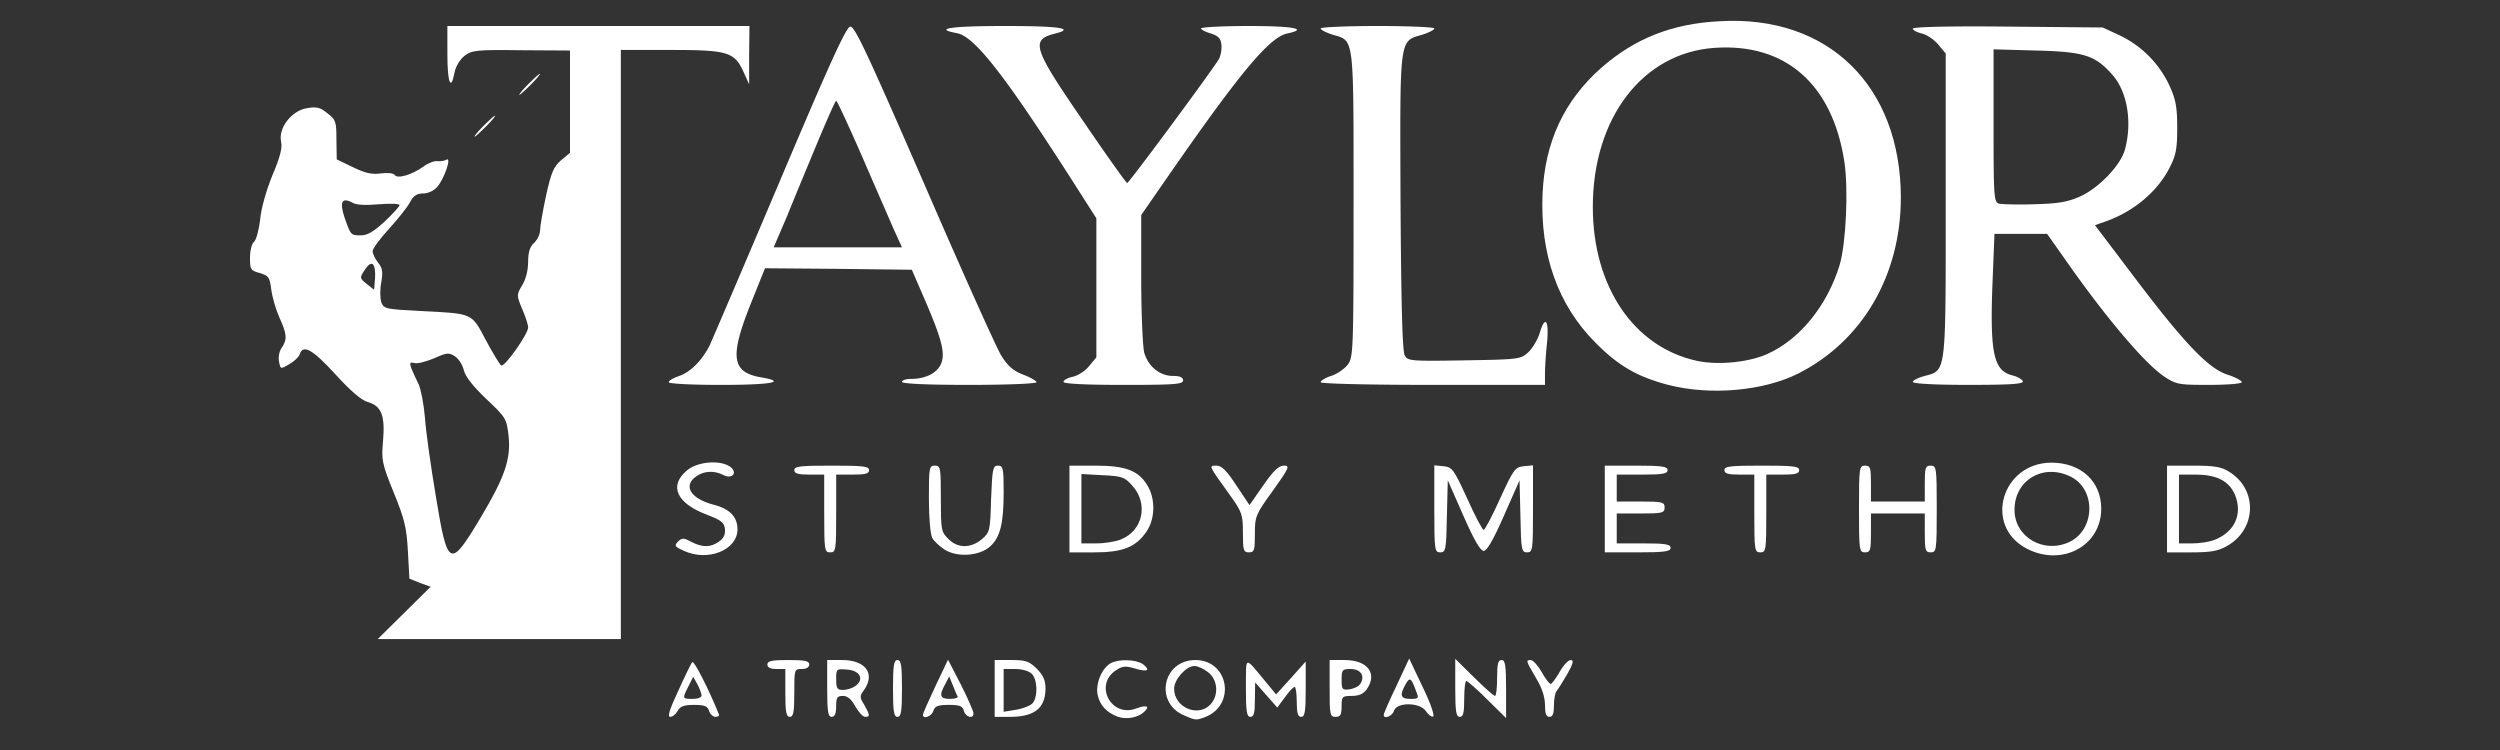
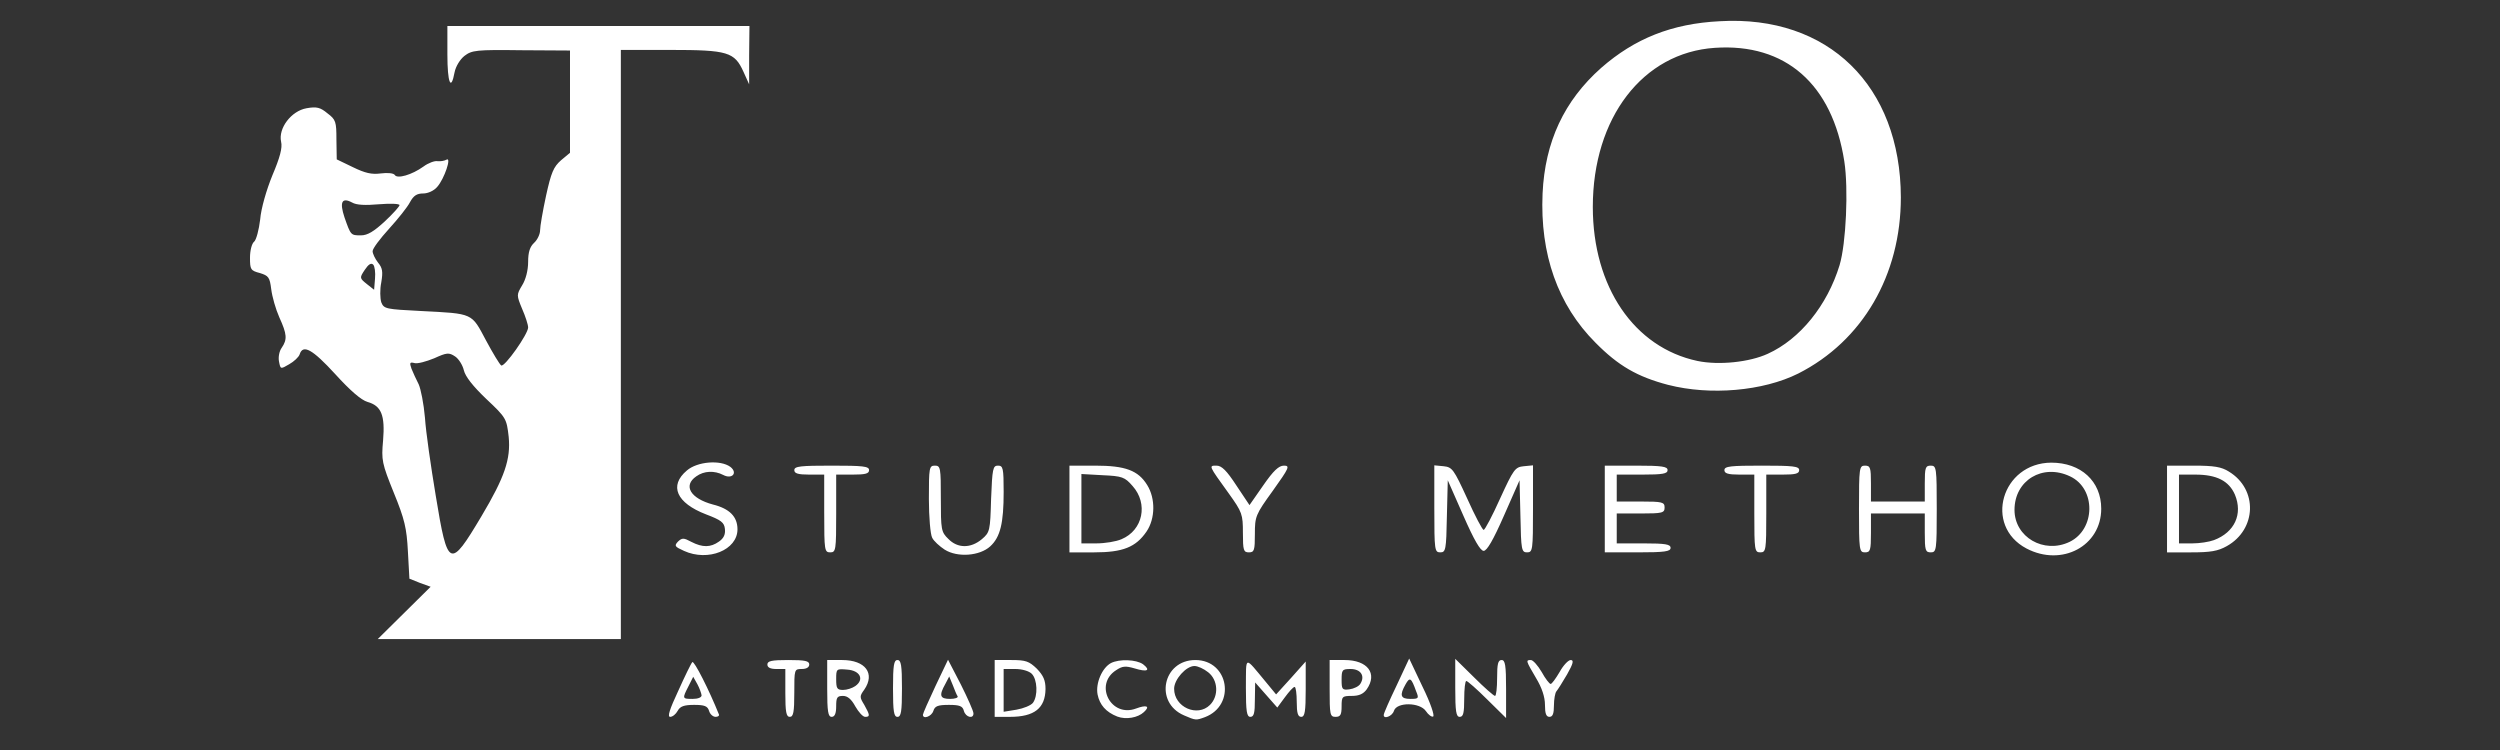
<svg xmlns="http://www.w3.org/2000/svg" width="240" height="72" fill="none">
  <rect width="100%" height="100%" fill="#333333" stroke="none" />
  <path d="M107.261 68.79c-1.091-.431-1.694-1.12-1.895-2.126-.201-1.062.43-2.555 1.292-3.014.804-.402 2.411-.345 3.072.115.775.603.402.775-.804.402-.89-.259-1.177-.23-1.78.172-2.153 1.378-.488 4.594 1.923 3.675 1.005-.373 1.379-.23.747.345-.574.545-1.723.746-2.555.43zM113.663 68.674c-2.871-1.234-2.038-5.311 1.091-5.311 3.216 0 3.933 4.335.919 5.484-.861.315-.89.315-2.01-.173zm2.498-1.005c.861-.86.775-2.383-.172-3.129-.431-.345-1.005-.603-1.321-.603-.804 0-1.952 1.292-1.952 2.182 0 1.78 2.239 2.756 3.445 1.55zM65.114 66.32c.631-1.407 1.234-2.641 1.349-2.756.172-.172 1.636 2.727 2.555 5.024.058.115-.086.23-.316.23-.258 0-.545-.259-.631-.574-.144-.46-.43-.575-1.436-.575-.976 0-1.35.144-1.579.575-.172.315-.488.574-.718.574-.287 0-.057-.718.776-2.498zm2.239.43c-.029-.2-.201-.688-.402-1.062l-.402-.717-.46.918c-.602 1.178-.602 1.206.403 1.206.516 0 .861-.143.861-.344zM75.392 66.521v-2.297h-.861c-.575 0-.862-.143-.862-.43 0-.345.402-.431 2.01-.431 1.608 0 2.01.086 2.01.43 0 .259-.259.431-.718.431-.718 0-.718.029-.718 2.297 0 1.838-.086 2.297-.43 2.297-.345 0-.431-.46-.431-2.297zM79.411 66.09v-2.727h1.436c2.24 0 3.187 1.292 2.125 2.842-.46.632-.46.718 0 1.464.545.977.574 1.149.086 1.149-.23 0-.632-.46-.948-1.005-.373-.69-.746-1.005-1.177-1.005-.574 0-.66.144-.66 1.005 0 .689-.144 1.005-.43 1.005-.346 0-.432-.488-.432-2.728zm2.7-.23c.89-.631.459-1.492-.776-1.578-1.034-.087-1.062-.087-1.062.918 0 .89.086 1.034.66 1.034.373 0 .89-.172 1.177-.373zM85.728 66.09c0-2.24.086-2.727.43-2.727.345 0 .431.488.431 2.727 0 2.24-.086 2.728-.43 2.728-.345 0-.431-.488-.431-2.728zM88.599 68.617c0-.115.545-1.35 1.206-2.756l1.205-2.527 1.235 2.383c.66 1.32 1.206 2.555 1.206 2.756.029.575-.747.402-.919-.23-.115-.459-.402-.574-1.435-.574-1.063 0-1.35.115-1.493.575-.173.545-1.005.832-1.005.373zm3.33-1.78c-.086-.115-.287-.603-.46-1.063l-.344-.832-.373.718c-.632 1.12-.517 1.435.46 1.435.459 0 .803-.115.717-.258zM95.49 63.363h1.607c1.378 0 1.694.115 2.44.832.632.66.833 1.12.833 1.953-.029 1.837-1.062 2.67-3.416 2.67h-1.465v-5.455zm3.674 4.105c.488-.66.43-2.239-.115-2.785-.258-.258-.918-.459-1.579-.459h-1.12v4.106l1.235-.201c.66-.115 1.378-.402 1.58-.66zM119.606 66.033c.029-3.158-.201-3.1 1.953-.517l.947 1.148 1.435-1.579 1.407-1.579v2.67c0 2.154-.086 2.642-.43 2.642-.316 0-.431-.345-.431-1.436 0-.775-.086-1.435-.201-1.435-.144 0-.545.46-.947 1.005l-.718.976-2.125-2.412-.028 1.665c0 1.264-.087 1.637-.431 1.637-.345 0-.431-.488-.431-2.785zM127.645 66.09v-2.727h1.436c2.21 0 3.187 1.292 2.124 2.814-.316.43-.718.631-1.435.631-.919 0-.976.057-.976 1.005 0 .804-.115 1.005-.575 1.005-.545 0-.574-.201-.574-2.728zm2.957-.459c.46-.746.029-1.407-.947-1.407-.804 0-.861.086-.861 1.034 0 .919.057 1.005.746.919.431-.058.919-.288 1.062-.546zM132.842 68.617c0-.144.545-1.378 1.234-2.814l1.206-2.584 1.292 2.728c.747 1.521 1.177 2.785 1.005 2.842-.144.058-.459-.172-.689-.517-.574-.861-2.814-.89-3.072-.028-.172.545-1.034.832-.976.373zm3.101-2.268c-.46-1.292-.603-1.378-1.005-.66-.603 1.062-.488 1.406.459 1.406.804 0 .833-.057.546-.746zM139.704 66.033v-2.785l1.808 1.78c.977.976 1.895 1.78 2.01 1.78.115 0 .201-.775.201-1.723 0-1.349.086-1.722.431-1.722.344 0 .43.488.43 2.785v2.785l-1.808-1.78c-.977-.977-1.895-1.78-2.01-1.78-.115 0-.201.775-.201 1.722 0 1.35-.086 1.723-.431 1.723-.344 0-.43-.488-.43-2.785zM148.317 67.67c0-.747-.287-1.637-.862-2.585-.976-1.665-1.004-1.722-.488-1.722.201 0 .661.517 1.034 1.148.344.632.746 1.149.861 1.149.115 0 .488-.517.862-1.149.344-.631.832-1.148 1.062-1.148.316 0 .258.316-.345 1.378-.43.746-.89 1.464-1.033 1.636-.115.144-.23.747-.23 1.35 0 .775-.115 1.09-.431 1.09-.315 0-.43-.315-.43-1.148zM41.341 56.329l-1.033-.373-1.005-.402-.144-2.613c-.115-2.24-.316-3.1-1.35-5.627-1.148-2.843-1.205-3.13-1.033-5.025.201-2.44-.172-3.33-1.493-3.703-.603-.173-1.665-1.091-3.1-2.67-2.183-2.383-3.101-2.9-3.417-1.895-.086.258-.545.689-1.005.947-.832.488-.832.488-.976-.258-.086-.431.029-1.005.258-1.321.546-.804.517-1.292-.23-2.929-.344-.775-.688-1.98-.775-2.698-.143-1.149-.258-1.292-1.09-1.55-.89-.23-.948-.345-.948-1.465 0-.689.172-1.378.402-1.55.2-.172.46-1.149.574-2.125.086-1.062.603-2.842 1.177-4.249.718-1.694.977-2.641.833-3.216-.287-1.292.976-2.957 2.44-3.215.977-.172 1.321-.086 2.01.488.804.603.861.804.861 2.526l.03 1.895 1.55.747c1.177.574 1.808.718 2.67.603.66-.086 1.234-.029 1.349.143.23.402 1.636 0 2.756-.804.46-.344 1.091-.574 1.35-.516.287.028.66-.03.86-.144.518-.316-.2 1.838-.89 2.613-.315.373-.89.631-1.349.631-.602 0-.918.201-1.263.833-.23.46-1.148 1.608-2.01 2.555-.86.948-1.579 1.895-1.579 2.154 0 .23.23.717.517 1.09.43.517.488.862.316 1.895-.144.69-.115 1.55 0 1.924.258.632.43.66 3.818.833 5.053.258 4.824.172 6.23 2.813.661 1.235 1.321 2.326 1.465 2.412.316.2 2.584-3.015 2.584-3.646 0-.259-.259-1.063-.574-1.78-.546-1.321-.546-1.35 0-2.268.344-.546.574-1.436.574-2.24 0-.947.172-1.464.574-1.837.316-.288.574-.833.574-1.206s.259-1.867.575-3.33c.487-2.211.717-2.757 1.435-3.389l.861-.717V4.85l-4.68-.028c-4.335-.057-4.737 0-5.454.545-.431.345-.833 1.005-.948 1.58-.344 1.866-.689 1.004-.689-1.723V2.496h28.998l-.03 2.814v2.785l-.545-1.206c-.86-1.895-1.493-2.096-7.034-2.096h-4.737v56.56H36.26l5.082-5.024zm4.881-6.776c2.24-3.761 2.814-5.484 2.613-7.608-.201-1.752-.23-1.838-2.154-3.647-1.292-1.234-2.01-2.153-2.153-2.756-.115-.488-.488-1.09-.833-1.32-.602-.402-.803-.374-2.01.172-.775.316-1.607.545-1.894.46-.46-.116-.488-.03-.287.545.143.373.46 1.033.689 1.493.2.43.488 1.866.603 3.215.086 1.35.574 4.709 1.033 7.465 1.149 7.005 1.35 7.091 4.393 1.981zM35.829 25.408c-.201-.202-.46-.03-.804.487-.517.776-.517.804.2 1.379l.69.545.086-1.062c.057-.603-.029-1.206-.172-1.35zm1.09-4.135c.805-.746 1.436-1.464 1.436-1.579 0-.143-.89-.172-1.952-.086-1.32.115-2.182.086-2.613-.172-.976-.517-1.206-.03-.718 1.435.603 1.723.603 1.723 1.58 1.723.631 0 1.234-.373 2.268-1.32zM65.659 52.883c-.89-.402-.947-.488-.574-.89.402-.373.545-.373 1.292.03 1.062.545 1.837.545 2.641-.03.46-.315.632-.689.574-1.205-.057-.632-.373-.862-1.808-1.407-2.843-1.091-3.59-2.756-1.838-4.22 1.005-.862 3.216-1.034 4.163-.345.747.574.172 1.234-.689.775-.832-.43-1.837-.402-2.584.143-1.292.89-.545 2.125 1.608 2.7 1.608.401 2.354 1.177 2.354 2.382 0 1.981-2.813 3.13-5.139 2.067zM90.695 52.769c-.488-.316-1.063-.833-1.206-1.149-.172-.316-.316-1.98-.316-3.732 0-2.986.029-3.187.574-3.187.546 0 .574.2.574 3.158 0 2.986.03 3.216.718 3.876.89.919 2.153.919 3.216.029.775-.66.804-.804.89-3.876.115-2.9.172-3.187.66-3.187.488 0 .546.23.546 2.526 0 2.986-.316 4.336-1.292 5.226-1.005.918-3.13 1.09-4.364.316zM194.541 52.654c-4.135-2.182-2.383-8.211 2.383-8.24 2.842 0 4.794 1.78 4.794 4.421 0 3.59-3.789 5.599-7.177 3.819zm4.134-.632c2.498-1.206 2.555-5.11.058-6.288-2.642-1.263-5.341.374-5.341 3.216 0 2.613 2.814 4.25 5.283 3.072zM79.124 49.295v-3.733H77.69c-1.091 0-1.436-.115-1.436-.43 0-.374.603-.431 3.59-.431 2.985 0 3.588.057 3.588.43 0 .345-.373.431-1.58.431h-1.578v3.733c0 3.531-.029 3.732-.575 3.732-.545 0-.574-.201-.574-3.732zM102.667 44.701h2.469c2.9 0 4.134.46 4.996 1.866.804 1.292.775 3.216-.058 4.45-1.033 1.522-2.297 2.01-5.024 2.01h-2.383v-8.326zm4.996 7.063c2.067-.862 2.584-3.417 1.062-5.11-.747-.862-1.005-.948-2.871-1.034l-2.039-.115v6.66h1.436c.804 0 1.895-.172 2.412-.401zM119.319 51.16c0-1.78-.057-1.98-1.378-3.818-1.924-2.67-1.924-2.641-1.148-2.641.488 0 .976.488 1.894 1.895l1.264 1.895 1.32-1.895c.977-1.407 1.493-1.895 1.981-1.895.603 0 .517.2-1.062 2.412-1.665 2.297-1.722 2.469-1.722 4.163 0 1.55-.058 1.751-.575 1.751-.516 0-.574-.201-.574-1.866zM137.694 48.835v-4.163l.89.086c.832.086.976.287 2.268 3.101.746 1.665 1.464 3.015 1.579 3.015.115 0 .833-1.35 1.579-3.015 1.292-2.814 1.436-3.015 2.268-3.1l.89-.087v4.163c0 3.991-.028 4.192-.574 4.192-.517 0-.574-.23-.632-3.445l-.086-3.474-1.493 3.388c-1.033 2.354-1.636 3.387-1.952 3.387-.316 0-.919-1.033-1.952-3.387l-1.493-3.388-.086 3.474c-.058 3.215-.115 3.445-.632 3.445-.545 0-.574-.201-.574-4.192zM154.059 44.701h3.014c2.498 0 3.015.086 3.015.43 0 .345-.459.431-2.44.431h-2.441v2.584h2.297c2.096 0 2.297.058 2.297.574 0 .517-.201.575-2.297.575h-2.297v2.87h2.584c2.096 0 2.584.087 2.584.431 0 .345-.545.431-3.158.431h-3.158v-8.326zM168.414 49.295v-3.733h-1.435c-1.091 0-1.436-.115-1.436-.43 0-.374.603-.431 3.589-.431 2.986 0 3.589.057 3.589.43 0 .345-.373.431-1.579.431h-1.579v3.733c0 3.531-.029 3.732-.575 3.732-.545 0-.574-.201-.574-3.732zM178.463 48.864c0-3.962.029-4.163.574-4.163.517 0 .574.2.574 1.723v1.722h5.168v-1.722c0-1.522.058-1.723.574-1.723.546 0 .575.2.575 4.163 0 3.962-.029 4.163-.575 4.163-.516 0-.574-.201-.574-1.866v-1.866h-5.168v1.866c0 1.665-.057 1.866-.574 1.866-.545 0-.574-.201-.574-4.163zM208.035 44.701h2.526c1.981 0 2.699.115 3.417.574 2.785 1.694 2.67 5.541-.201 7.15-.861.487-1.579.602-3.417.602h-2.325v-8.326zm4.507 7.149c1.981-.747 2.785-2.498 2.01-4.364-.574-1.32-1.751-1.924-3.79-1.924h-1.579v6.604h1.263c.718 0 1.637-.144 2.096-.316zM160.146 36.95c-2.958-.776-4.795-1.838-6.977-4.05-3.618-3.617-5.34-8.497-5.082-14.326.23-4.967 2.067-8.9 5.627-12.058 3.216-2.814 6.776-4.25 11.398-4.479 10.394-.603 17.342 6.202 17.37 16.91 0 7.465-3.675 13.782-9.847 16.911-3.388 1.694-8.47 2.125-12.489 1.091zm9.56-2.987c3.101-1.407 5.714-4.65 6.891-8.498.631-2.096.861-7.35.459-9.963-1.148-7.436-5.656-11.37-12.432-10.91-6.919.46-11.714 6.719-11.714 15.274 0 7.666 3.963 13.494 10.049 14.786 2.067.43 4.996.115 6.747-.689z" fill="#fff" />
-   <path d="M64.195 36.69c0-.143.43-.401.947-.573 1.12-.374 2.211-1.465 2.957-2.9.259-.546 3.302-7.666 6.747-15.791C79.584 6.229 81.22 2.61 81.622 2.554c.43-.058 1.665 2.613 7.092 15.073 3.617 8.355 6.948 15.762 7.407 16.509.632 1.004 1.148 1.464 2.125 1.837.689.258 1.263.603 1.263.718 0 .143-2.9.258-6.46.258-4.106 0-6.46-.115-6.46-.287 0-.144.373-.287.833-.287 1.435 0 2.526-.546 2.928-1.464.402-1.034.086-2.326-1.694-6.431l-1.12-2.585-7.062-.086-7.034-.057-1.35 3.36c-2.067 5.167-1.866 6.631 1.005 7.12 2.527.43.919.717-3.876.717-2.87 0-5.024-.115-5.024-.258zm21.648-14.584c-.402-.919-1.78-4.077-3.073-7.063-1.291-2.957-2.411-5.369-2.497-5.369-.086 0-.862 1.78-1.78 3.962-.89 2.153-2.211 5.312-2.9 7.034l-1.32 3.072h12.316l-.746-1.636zM102.093 36.662c0-.172.402-.373.861-.488.488-.086 1.206-.546 1.579-1.005l.718-.861v-13.35l-2.182-3.417C96.494 7.262 93.566 3.5 91.872 3.185c-2.326-.43-.603-.689 4.622-.689 5.197 0 6.747.23 4.824.718-2.412.603-2.182 1.35 2.612 8.326 2.268 3.33 4.192 6.03 4.278 6.03.172 0 8.326-11.025 8.814-11.915.173-.316.287-.948.23-1.379-.057-.602-.316-.832-1.005-1.062-.517-.143-.947-.373-.947-.488 0-.115 2.067-.23 4.593-.23 4.364 0 5.742.288 3.675.718-1.694.373-4.45 3.675-10.967 13.035l-3.044 4.393v6.086c0 3.33.144 6.546.288 7.12.373 1.321 1.493 2.24 2.756 2.24.689 0 .976.143.976.43 0 .374-.833.431-5.742.431-3.733 0-5.742-.115-5.742-.287zM126.784 36.69c0-.143.459-.43 1.005-.602.545-.172 1.263-.66 1.579-1.063.545-.717.574-1.148.574-15.417 0-16.394.086-15.647-2.01-16.279-.631-.201-1.148-.46-1.148-.603 0-.115 2.469-.23 5.455-.23 3.014 0 5.455.115 5.455.23 0 .144-.517.402-1.149.603-2.239.66-2.153.057-2.095 16.05.057 9.445.172 14.354.402 14.728.287.545.516.574 5.713.488 5.283-.086 5.426-.115 6.144-.775.431-.402.89-1.206 1.091-1.81.517-1.78.919-1.32.718.862-.115 1.063-.201 2.412-.201 3.015v1.062H137.55c-6.373 0-10.766-.115-10.766-.258zM183.631 36.662c0-.144.517-.402 1.148-.574 2.067-.546 2.01-.144 2.01-16.48V5.138l-.718-.862c-.402-.488-1.12-.947-1.579-1.062-.488-.115-.861-.316-.861-.46 0-.171 3.33-.258 9.13-.2l9.101.086 1.608.746a10.029 10.029 0 0 1 4.794 4.824c.603 1.32.747 2.038.747 4.048 0 2.067-.115 2.641-.747 3.876-1.177 2.297-3.502 4.22-6.172 5.14l-.976.344 3.588 4.737c4.91 6.517 7.264 8.986 9.073 9.59.804.258 1.435.602 1.435.746 0 .143-1.406.258-3.1.258-2.958 0-3.187-.029-4.393-.832-1.809-1.235-5.398-5.427-9.274-10.94l-1.923-2.727h-5.053l-.201 5.025c-.23 6.488.143 8.096 1.895 8.555.488.115.947.374 1.033.575.086.258-1.206.344-5.225.344-3.216 0-5.34-.115-5.34-.287zm15.992-17.772c1.837-.804 3.933-2.986 4.364-4.507.717-2.613.258-5.542-1.178-7.178-1.665-1.895-2.727-2.24-7.321-2.354l-4.105-.115v7.321c0 6.747.028 7.35.516 7.493.259.058 1.78.115 3.36.058 2.268-.058 3.186-.201 4.364-.718zM46.394 12.114c.546-.545 1.034-1.004 1.12-1.004.086 0-.287.459-.833 1.005-.545.545-1.033 1.004-1.12 1.004-.086 0 .288-.459.833-1.005zM50.7 8.095c.546-.546 1.034-1.005 1.12-1.005.087 0-.287.46-.832 1.005-.546.545-1.034 1.005-1.12 1.005-.086 0 .287-.46.833-1.005z" fill="#fff" />
</svg>